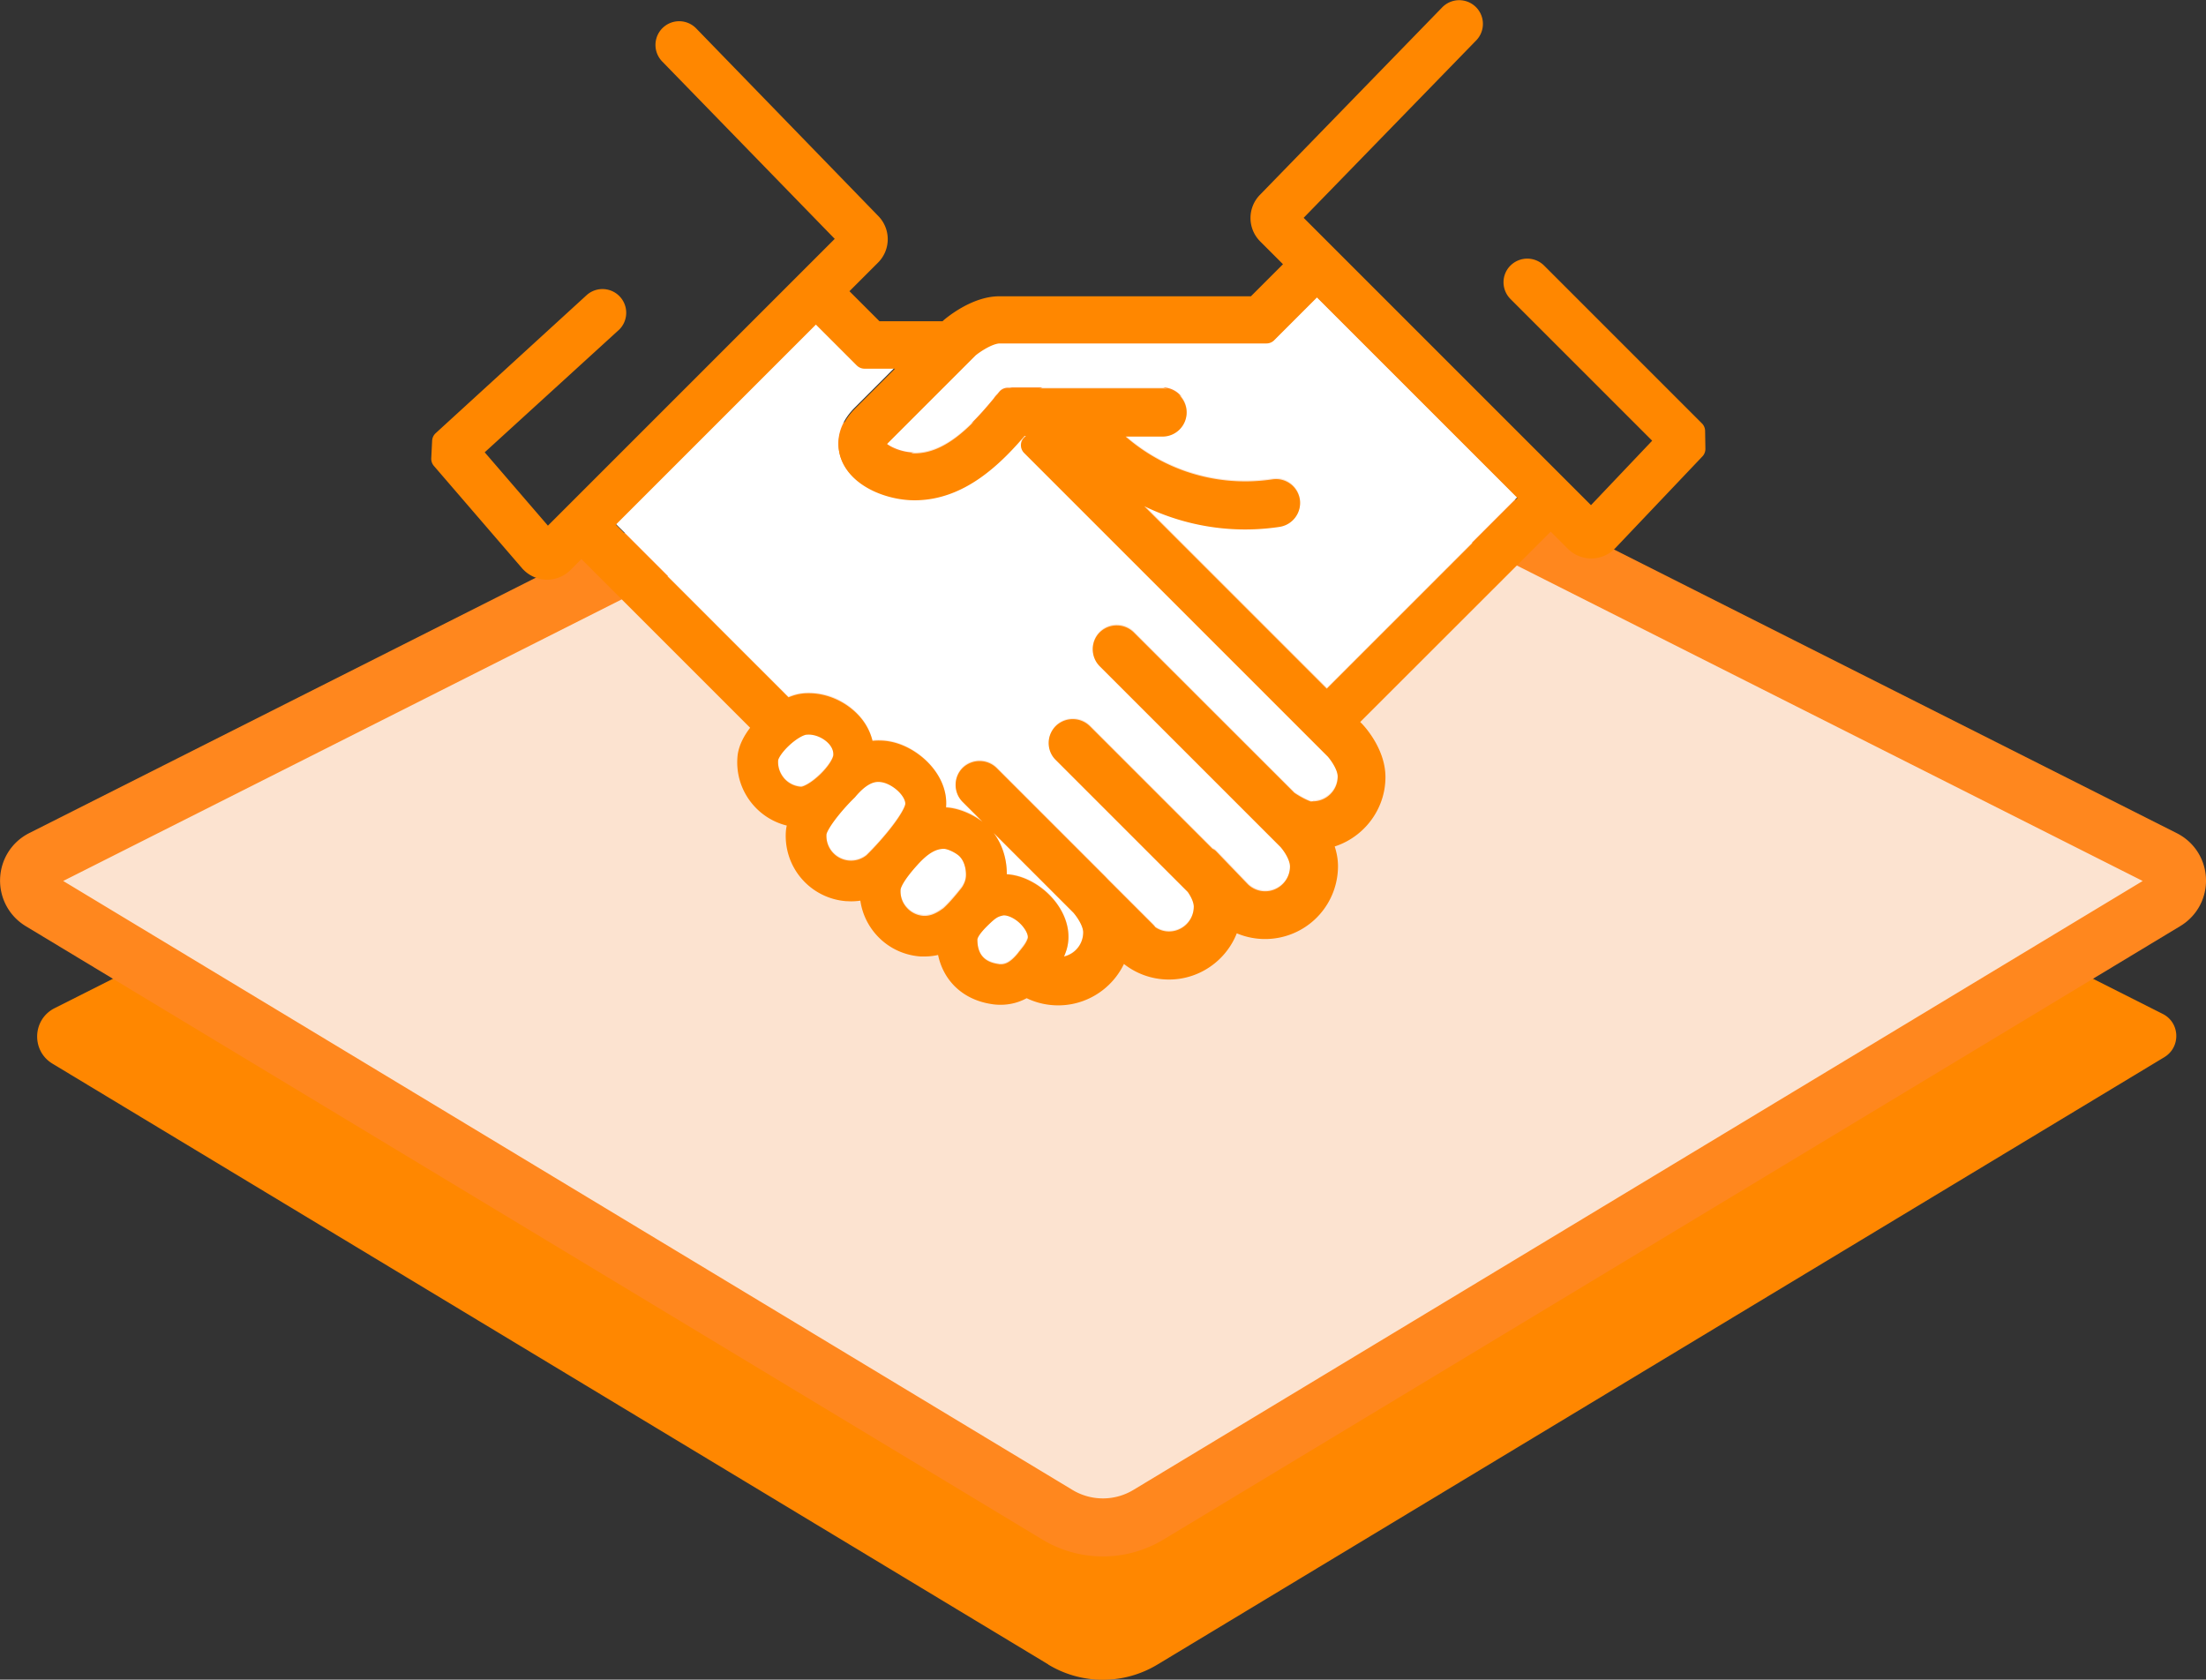
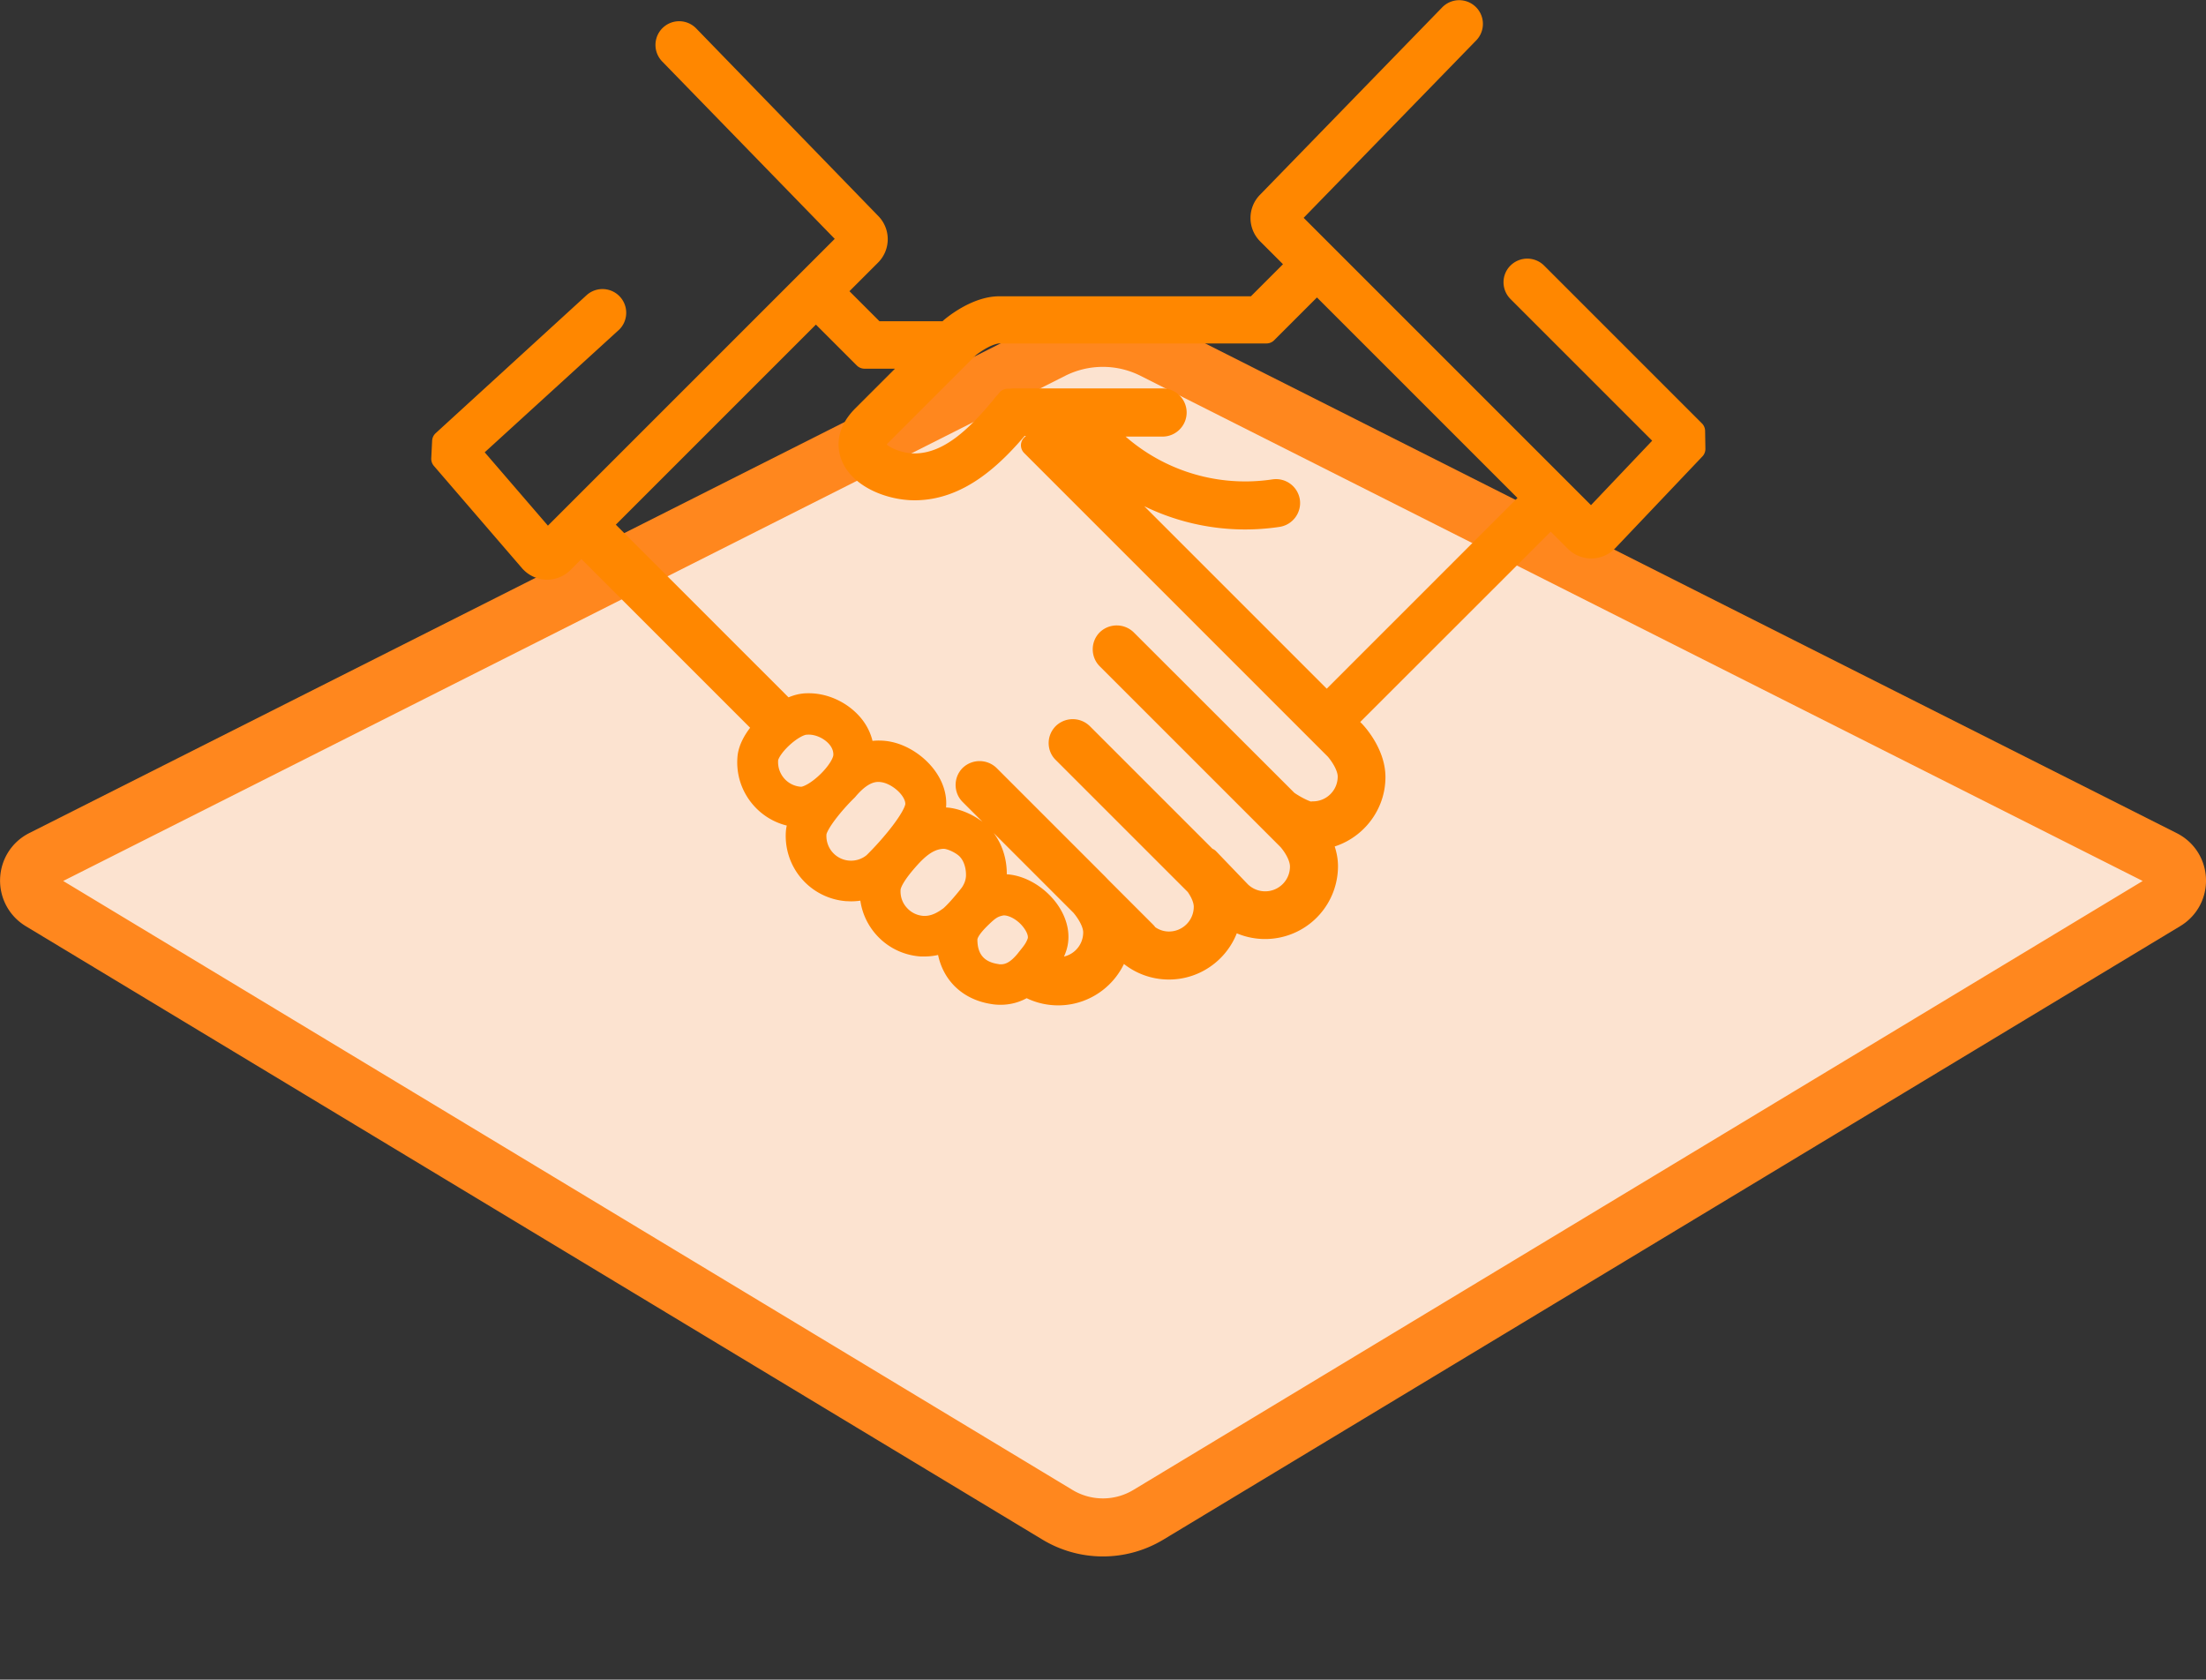
<svg xmlns="http://www.w3.org/2000/svg" width="152.03" height="115.76" viewBox="0 0 152.03 115.76">
  <rect x="0" y="0" width="152.03" height="115.76" fill="#333333" stroke="none" />
  <g id="b">
    <g id="c">
-       <path d="M72.24 114.71L3.62 73.31c-1.48-.89-1.39-3.06.15-3.83l62.48-31.5c6.14-3.1 13.39-3.1 19.53 0l63.27 31.9c1.19.6 1.26 2.28.11 2.98l-69.39 41.86a7.275 7.275 0 01-7.53 0z" fill="#ff8700" />
      <path d="M72.88 104.4L2.81 62.12c-1.12-.68-1.06-2.33.11-2.92l69.6-35.09c2.19-1.1 4.78-1.1 6.97 0l69.63 35.1c1.16.59 1.23 2.22.11 2.9L79.14 104.4a6.065 6.065 0 01-6.26 0z" fill="#fce3d0" stroke="#ff871e" stroke-linecap="round" stroke-linejoin="round" stroke-width="4" />
-       <path d="M70.17 65.6c-.65.81-1.05.83-1.41.78-.96-.15-1.42-.7-1.41-1.7 0-.03.03-.29.75-.99.48-.47.64-.57 1.07-.66.37 0 1 .33 1.39.88.26.36.28.61.25.69-.11.32-.3.56-.58.91l-.07.08zM54.03 53.57c-.29-.34-.44-.78-.4-1.23.05-.46 1.34-1.7 1.95-1.77h.15c.48 0 1.01.23 1.35.6.24.25.36.53.34.81-.03.63-1.62 2.17-2.24 2.19-.45-.04-.86-.24-1.16-.59zm36.45 1.65c-.18-.02-.76-.28-1.27-.64L78.14 43.51c-.3-.3-.73-.48-1.17-.48-.44 0-.87.17-1.17.48-.65.64-.65 1.69 0 2.34l12.44 12.43c.26.29.68.92.68 1.37 0 .94-.77 1.71-1.71 1.71-.45 0-.87-.17-1.17-.46l-2.21-2.3a.608.608 0 00-.24-.15l-8.47-8.47c-.63-.63-1.71-.63-2.34 0-.31.31-.49.73-.49 1.17s.17.86.49 1.17l9.09 9.09c.26.39.41.76.41 1.02 0 .94-.77 1.71-1.71 1.71-.34 0-.66-.1-.95-.3-.04-.06-.09-.12-.14-.17l-3.08-3.08-.22-.23-.06-.06-7.44-7.44c-.63-.63-1.7-.63-2.34 0-.64.65-.64 1.7 0 2.34l1.45 1.45c-.75-.61-1.75-1.01-2.6-1.05 0-.06.01-.12.01-.17.08-2.12-1.9-3.96-3.8-4.36-.44-.09-.86-.11-1.28-.07a3.97 3.97 0 00-1-1.81c-.98-1.03-2.4-1.6-3.85-1.44-.3.03-.62.12-.94.25L42.42 36.09 56.21 22.3l2.82 2.82c.14.14.33.22.53.22h2.1l-2.74 2.74c-1.54 1.54-1.16 3.04-.92 3.61.74 1.79 3.08 2.72 5.02 2.72 3.29 0 5.77-2.31 7.59-4.44h.09l-.12.11c-.15.14-.23.33-.23.53s.08.4.22.54L91.5 52.08c.18.19.68.86.68 1.37 0 .94-.76 1.7-1.7 1.71zm-17.62 7.05c-.85-1.18-2.19-1.97-3.47-2.04 0-1.1-.35-2.15-.99-2.94l5.57 5.57c.18.19.68.86.68 1.37 0 .81-.56 1.48-1.31 1.66.05-.12.1-.25.15-.39.34-1.02.11-2.19-.63-3.22zm12.92-25.85c.81 0 1.62-.06 2.41-.18.9-.14 1.52-.98 1.39-1.89-.07-.43-.31-.83-.66-1.08-.36-.26-.79-.37-1.22-.3-.63.09-1.27.14-1.91.14-3.04 0-5.95-1.11-8.22-3.09h2.55c.91 0 1.66-.74 1.66-1.66s-.74-1.66-1.66-1.66H69.88c-.09 0-.18 0-.27.02h-.16c-.22 0-.44.1-.58.27l-.14.17c-.09.09-.17.18-.24.29-1.6 1.94-3.37 3.73-5.47 3.73-.86 0-1.64-.38-1.92-.61.03-.04.07-.09.13-.14l5.98-5.98c.42-.35 1.23-.83 1.68-.83h18.38c.2 0 .39-.08.53-.22l2.95-2.95 13.82 13.82-13.12 13.12-12.56-12.56c2.13 1.03 4.48 1.59 6.9 1.59zM58.87 54.93l.08-.08c.79-.93 1.29-1.03 1.6-1.03.09 0 .19.01.28.03.75.16 1.58.95 1.56 1.5-.03.44-1.23 2.11-2.68 3.53-.34.27-.76.4-1.19.37-.93-.07-1.63-.89-1.56-1.81.05-.34.91-1.52 1.9-2.5zm4.35 4.61c.86-.95 1.38-1.1 1.81-1.12.2 0 .72.2 1.03.47.4.35.52.98.5 1.41-.01.25-.11.51-.26.75-.36.47-1.04 1.28-1.38 1.53-.49.35-.89.5-1.31.46-.45-.04-.86-.24-1.15-.59-.29-.34-.44-.78-.4-1.23 0-.02.05-.46 1.16-1.69z" fill="#fff" />
      <path d="M116.76 29.71l-10.88-10.88a.893.893 0 00-1.25 0c-.35.34-.35.9 0 1.25l10.28 10.28-5.25 5.53-20.87-20.87L101.2 2.26a.884.884 0 00-1.27-1.23L87.38 13.94c-.6.6-.6 1.57 0 2.17l2.1 2.1-2.96 2.96H68.87c-1.59 0-3.16 1.31-3.33 1.45l-.05.05-.22.22H60.3l-2.82-2.82 2.5-2.5c.6-.6.6-1.57 0-2.17L47.44 2.48a.884.884 0 00-1.27 1.23l12.41 12.76-20.86 20.86-5.36-6.22 9.8-8.94a.885.885 0 00-1.22-1.28l-10.41 9.52-.06 1.21 6.1 7.08.05.05a1.53 1.53 0 002.17 0l1.28-1.28 12.65 12.65c-.63.65-1.1 1.42-1.15 2.12-.08 1 .24 1.97.89 2.73s1.56 1.22 2.56 1.3h.24c-.19.37-.32.73-.35 1.06a3.758 3.758 0 003.45 4.03c.1 0 .2.01.29.01.47 0 .93-.09 1.36-.26v.03c-.08 1 .24 1.97.89 2.73s1.56 1.22 2.56 1.3h.27c.52 0 1.04-.12 1.56-.36.03 1.96 1.23 3.36 3.16 3.65.17.03.34.04.51.04.72 0 1.3-.24 1.77-.57.66.4 1.41.61 2.2.61 2.06 0 3.81-1.48 4.19-3.45l.43.43c.81.8 1.88 1.24 3.01 1.24 2.09 0 3.86-1.52 4.21-3.54a4.274 4.274 0 006.69-3.52c0-.72-.25-1.39-.52-1.9 2.12-.24 3.79-2.07 3.79-4.24 0-1.63-1.25-2.99-1.39-3.14l-.66-.66 14.19-14.18 1.71 1.71a1.536 1.536 0 002.17 0l6.03-6.35-.02-1.23zM55.18 54.97h-.05a2.43 2.43 0 01-1.67-.85 2.46 2.46 0 01-.58-1.78c.07-.83 1.68-2.35 2.62-2.45.07 0 .15-.01.23-.01.68 0 1.41.32 1.9.83.27.28.58.75.55 1.37-.05 1.03-1.99 2.9-3 2.9zm5.04 4.53a2.448 2.448 0 01-4.01-2.06c.05-.66 1.27-2.13 2.12-2.96l.04-.04c.75-.89 1.44-1.3 2.17-1.3.14 0 .29.02.44.05 1.01.21 2.2 1.26 2.16 2.26-.03.85-1.72 2.88-2.93 4.06zm5.16 3.76c-.62.45-1.2.65-1.81.61a2.43 2.43 0 01-1.67-.85c-.43-.49-.63-1.13-.58-1.78.03-.32.28-.95 1.35-2.13.83-.92 1.53-1.33 2.34-1.36h.03c.43 0 1.11.3 1.53.66.6.53.78 1.38.75 2.01-.02.39-.15.78-.41 1.17-.22.29-1.05 1.32-1.53 1.68zm3.28 3.92c-1.33-.2-2.06-1.07-2.05-2.44 0-.52.56-1.12.98-1.53.51-.49.79-.72 1.35-.84.08-.02.16-.03.25-.03.67 0 1.5.49 2 1.2.35.49.48.98.35 1.37-.15.45-.4.76-.72 1.15l-.06.08c-.69.86-1.31 1.16-2.1 1.05zm21.81-11.15c-.37 0-1.18-.41-1.75-.81L77.6 44.11a.93.93 0 00-1.28 0c-.35.35-.35.93 0 1.28l12.46 12.46c.07.07.87.98.87 1.87 0 1.36-1.1 2.46-2.46 2.46-.64 0-1.25-.25-1.71-.69l-2.21-2.3-.04.04-8.66-8.66a.93.93 0 00-1.28 0c-.17.17-.27.4-.27.64s.09.47.27.64l9.14 9.14c.26.36.59.94.59 1.5 0 1.36-1.1 2.46-2.46 2.46-.55 0-1.07-.19-1.49-.52-.04-.06-.08-.12-.13-.17l-3.08-3.08-.22-.23h0l-7.49-7.49a.93.93 0 00-1.28 0c-.35.35-.35.93 0 1.28l7.65 7.65s.88.97.88 1.87c0 1.36-1.1 2.46-2.46 2.46-.3 0-.59-.06-.87-.17.27-.35.53-.74.7-1.26.26-.79.07-1.71-.53-2.55-.75-1.04-1.98-1.74-3.06-1.74-.18 0-.35.02-.52.05-.05.01-.09.02-.13.03.05-.21.09-.43.1-.65.06-1.2-.39-2.35-1.2-3.05-.69-.6-1.73-1.02-2.48-.98-.28.01-.55.05-.79.12.17-.38.29-.74.3-1.07.06-1.71-1.63-3.27-3.2-3.59-.23-.05-.47-.07-.7-.07-.37 0-.72.06-1.07.18 0-.8-.31-1.58-.91-2.2-.74-.77-1.8-1.24-2.84-1.24-.12 0-.25 0-.37.02-.36.04-.77.19-1.18.42L41.38 36.16l14.85-14.85 3.35 3.35h3.91l-4.02 4.02c-1.18 1.18-.98 2.25-.76 2.79.61 1.47 2.68 2.26 4.32 2.26 3.03 0 5.36-2.19 7.24-4.44h2.3l-1.46 1.4 20.95 20.95s.88.98.88 1.88c0 1.36-1.1 2.46-2.46 2.46zm.96-7.51L73.81 30.9l.48-.48a15.139 15.139 0 0013.79 5.15c.49-.08.83-.54.76-1.03a.912.912 0 00-1.03-.76 13.292 13.292 0 01-12.04-4.44h4.35c.5 0 .91-.41.91-.91s-.41-.91-.91-.91H69.88c-.07 0-.13 0-.2.02h-.23l-.17.21a.91.91 0 00-.18.21C67.36 30.07 65.42 32 63.02 32c-1.13 0-2.44-.57-2.69-1.17-.04-.09-.14-.35.38-.87l6.03-6.03c.34-.28 1.38-1.01 2.16-1.01h18.38l3.48-3.48 14.88 14.88L91.46 48.5z" fill="#ff8700" stroke="#ff8700" stroke-linecap="round" stroke-linejoin="round" stroke-width="1.5" />
    </g>
  </g>
</svg>